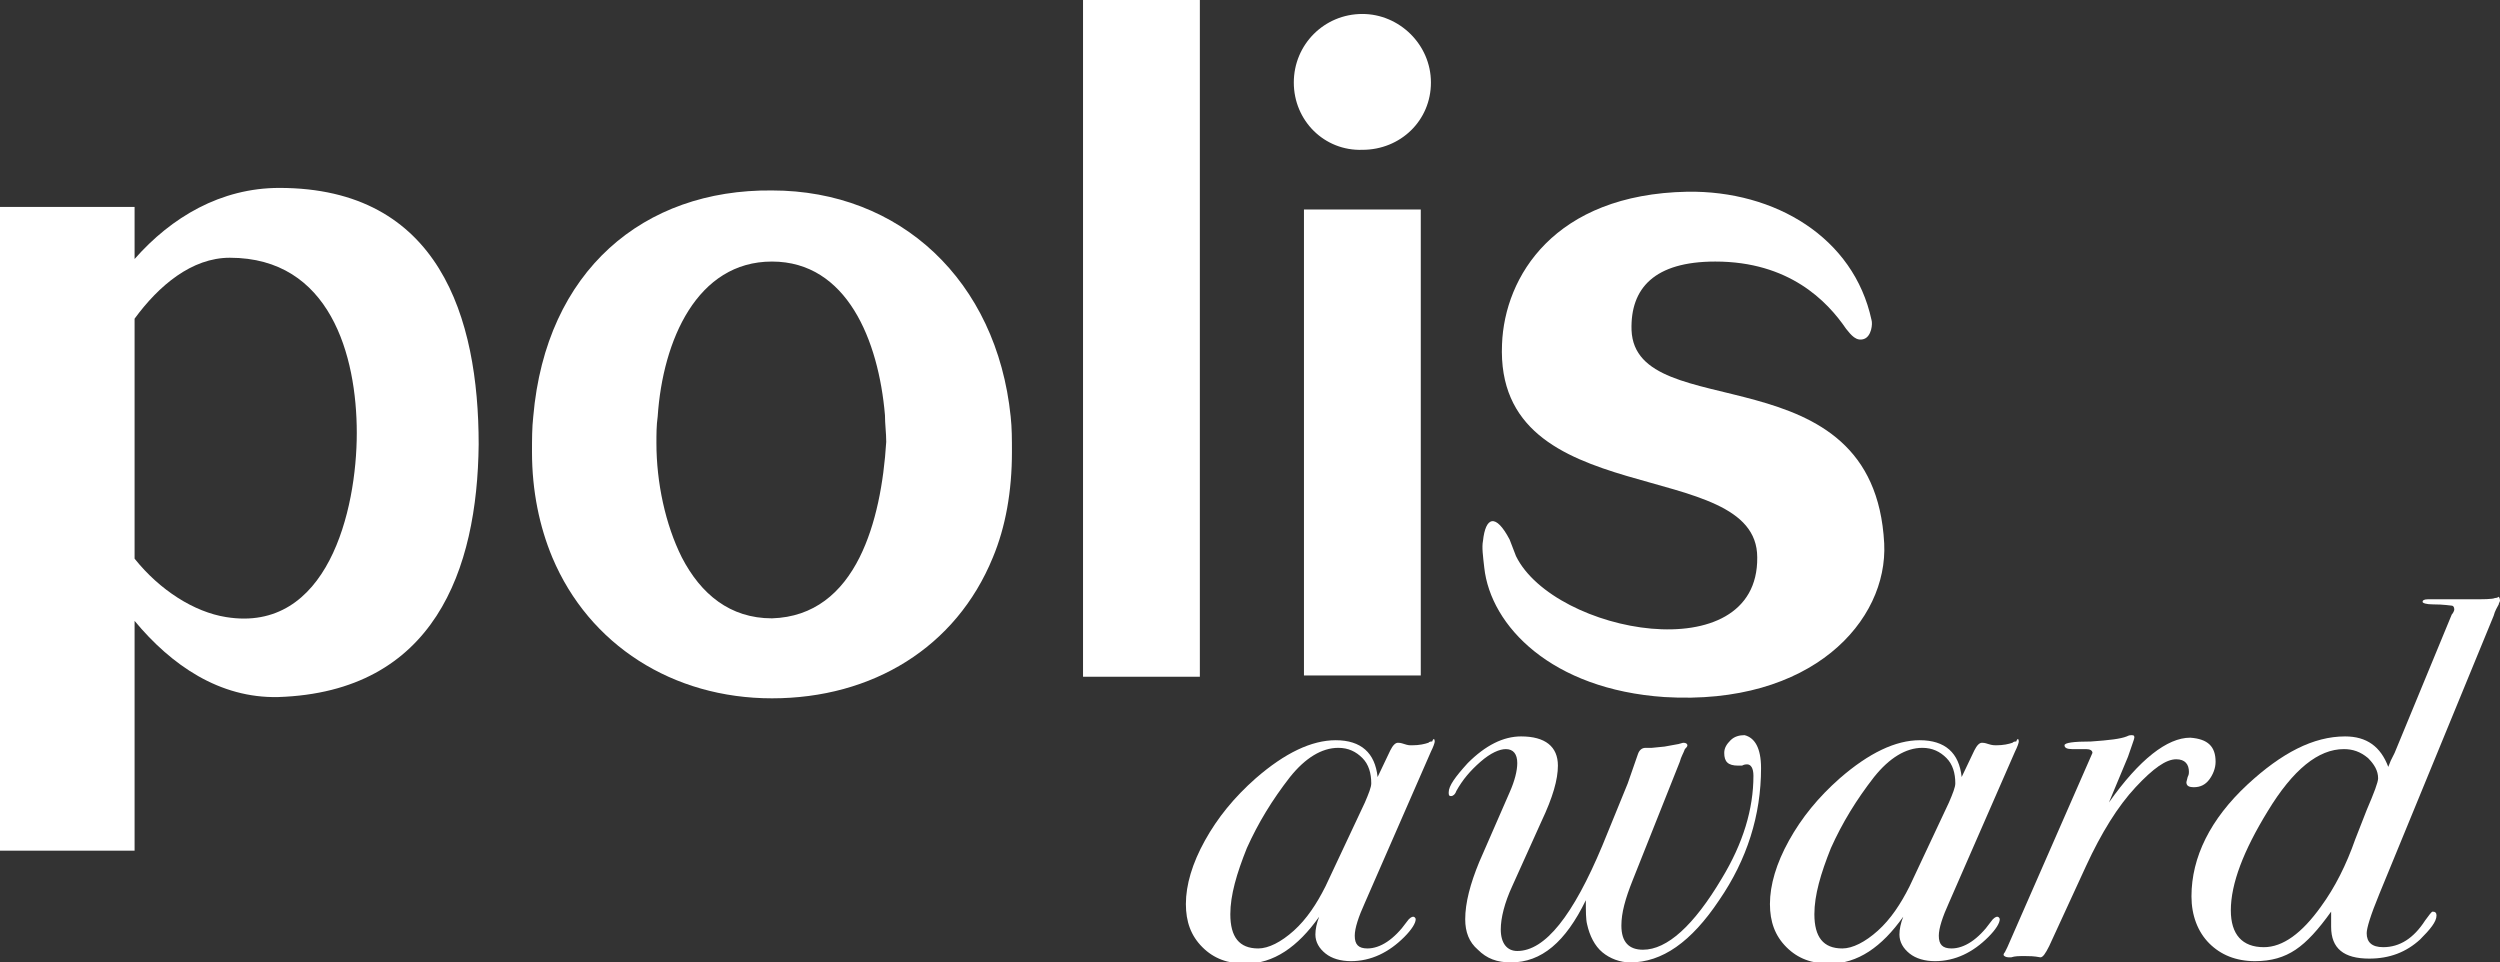
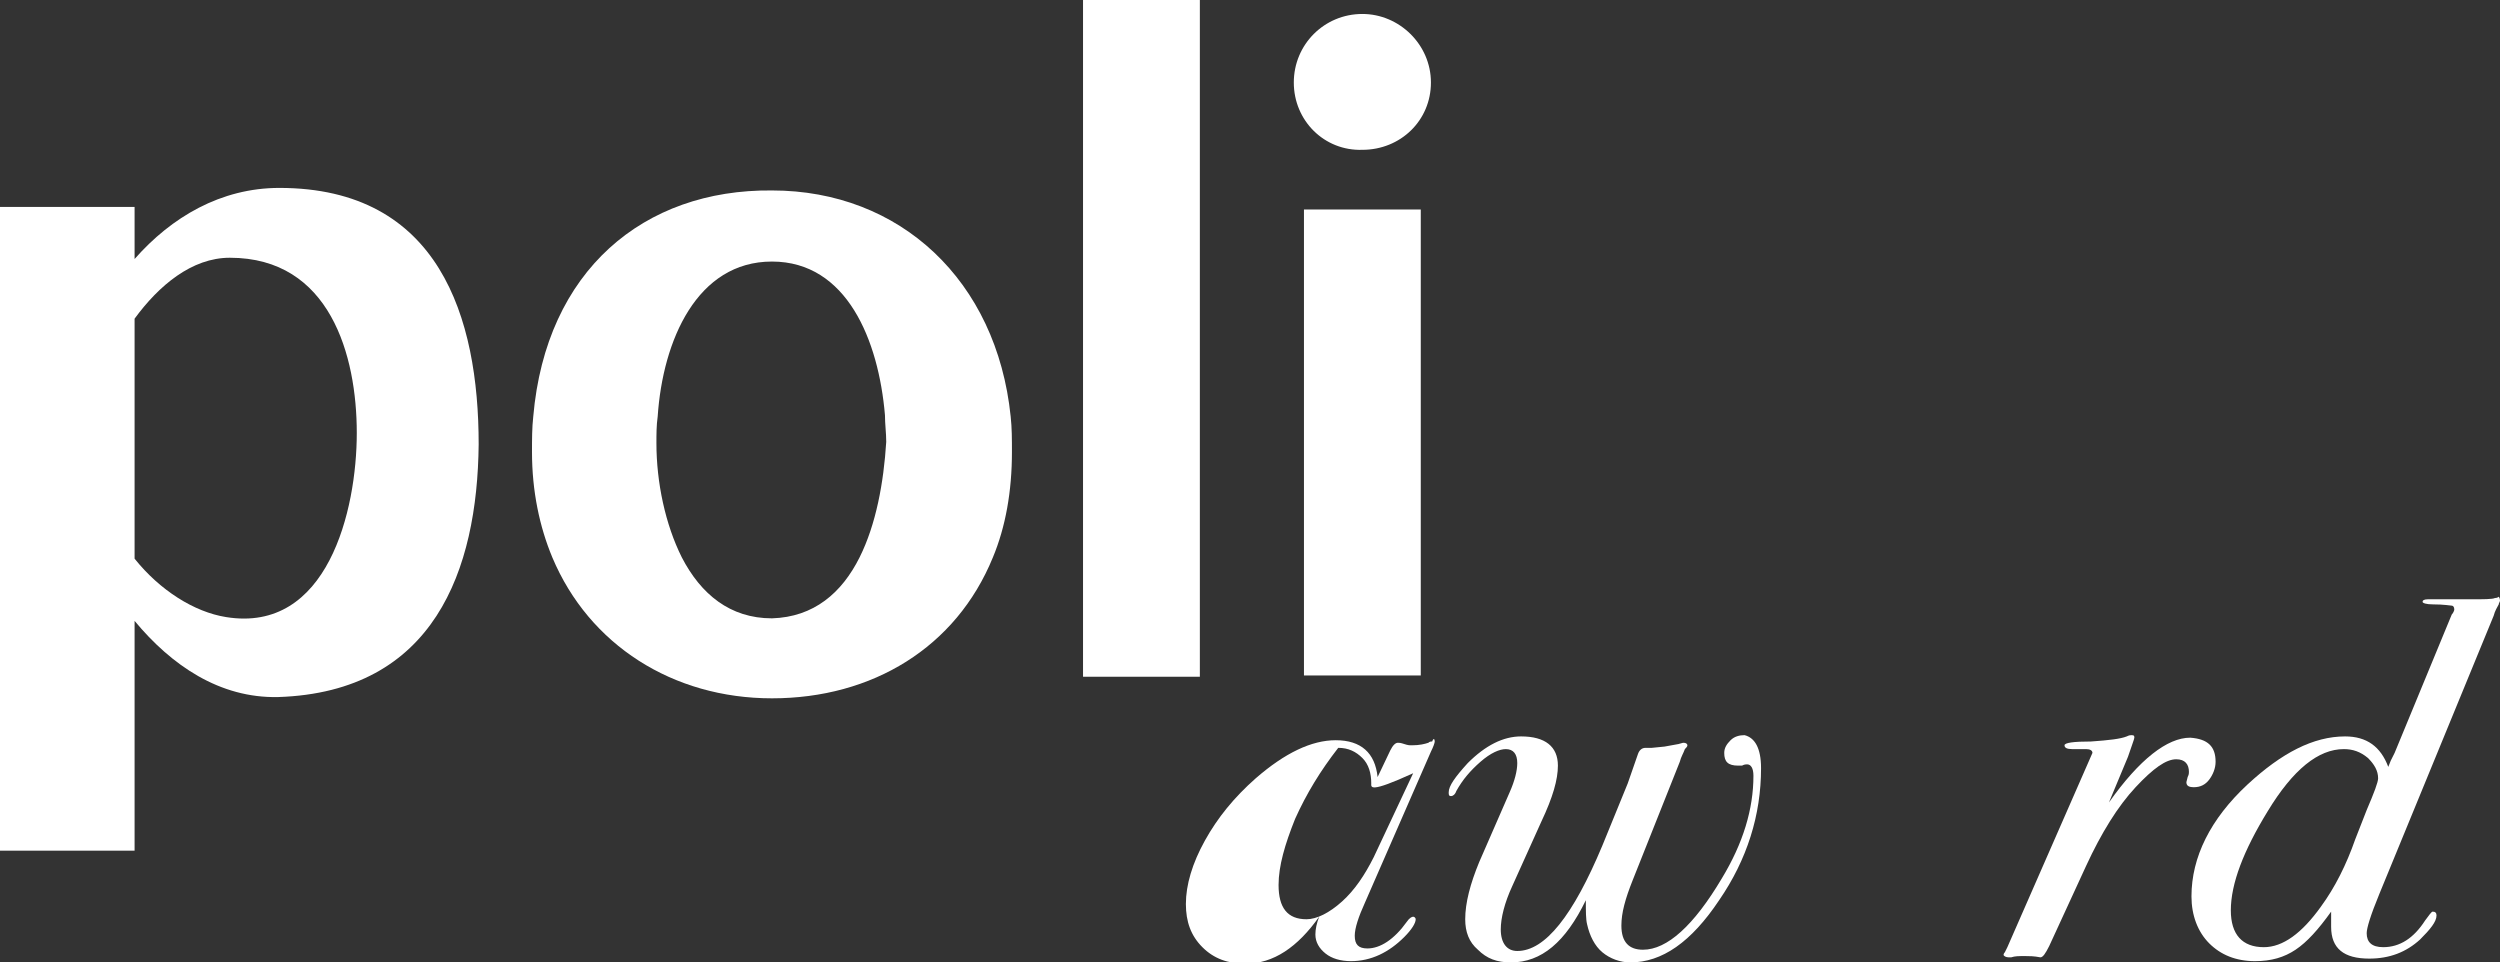
<svg xmlns="http://www.w3.org/2000/svg" version="1.1" id="Ebene_1" x="0px" y="0px" viewBox="0 0 196.9 75.8" xml:space="preserve">
  <rect x="0" y="0" width="196.9" height="75.8" fill="#333333" stroke="none" />
  <g>
    <path fill="#FFFFFF" d="M196.9,47.3c0,0.1-0.1,0.2-0.1,0.3c-0.1,0.2-0.3,0.5-0.4,0.9l-9,21.9c-0.7,1.7-1,2.7-1,3.1   c0,0.7,0.4,1.1,1.3,1.1c1.3,0,2.4-0.7,3.3-2.1c0.3-0.4,0.5-0.7,0.6-0.7c0.2,0,0.3,0.1,0.3,0.3c0,0.5-0.5,1.1-1.3,1.9   c-1.1,1-2.4,1.5-4,1.5c-2,0-3-0.8-3-2.5c0-0.3,0-0.7,0-1.2c-1,1.4-1.9,2.4-2.8,3c-0.9,0.6-1.9,0.9-3.2,0.9c-1.5,0-2.7-0.5-3.6-1.4   s-1.4-2.2-1.4-3.7c0-3.1,1.5-6.1,4.4-8.8c2.7-2.5,5.2-3.8,7.7-3.8c1.7,0,2.8,0.8,3.4,2.4l0.2-0.5l0.3-0.6l4.5-10.9   c0.1-0.1,0.2-0.3,0.2-0.4c0-0.2-0.1-0.3-0.2-0.3s-0.6-0.1-1.5-0.1c-0.5,0-0.8-0.1-0.8-0.2c0-0.1,0.1-0.2,0.4-0.2h0.5   c0.3,0,0.8,0,1.5,0c0.6,0,1.1,0,1.4,0c1,0,1.7,0,1.9-0.1c0.2,0,0.3-0.1,0.3-0.1C196.8,47,196.9,47.1,196.9,47.3z M187.3,61.3   c0-0.6-0.3-1.1-0.8-1.6c-0.6-0.5-1.2-0.7-1.9-0.7c-2,0-4,1.6-6,4.9c-1.9,3.1-2.9,5.7-2.9,7.8c0,1.9,0.9,2.9,2.6,2.9   c1.5,0,3-1.1,4.5-3.2c1.1-1.5,2-3.3,2.7-5.3l0.9-2.3C187,62.4,187.3,61.6,187.3,61.3z" />
    <path fill="#FFFFFF" d="M174.5,60c0,0.5-0.2,1-0.5,1.4c-0.3,0.4-0.7,0.6-1.2,0.6c-0.4,0-0.6-0.1-0.6-0.4l0.1-0.4   c0.1-0.2,0.1-0.3,0.1-0.4c0-0.6-0.3-1-1-1c-0.8,0-1.8,0.7-3.2,2.2c-1.4,1.5-2.7,3.6-3.9,6.2l-2.9,6.3c-0.3,0.6-0.5,0.9-0.7,0.9   c-0.5-0.1-0.9-0.1-1.2-0.1c-0.5,0-0.8,0-1.1,0.1h-0.2c-0.2,0-0.4-0.1-0.4-0.2c0,0,0-0.1,0.1-0.2l0.2-0.4l6.7-15.3   c0-0.2-0.2-0.3-0.5-0.3c0,0,0,0-0.2,0c-0.1,0-0.3,0-0.5,0h-0.4c-0.4,0-0.6-0.1-0.6-0.3c0-0.2,0.7-0.3,2.1-0.3   c1.4-0.1,2.3-0.2,2.8-0.4c0.2-0.1,0.3-0.1,0.4-0.1c0.2,0,0.2,0.1,0.2,0.2c0,0.1-0.2,0.6-0.5,1.5l-1.5,3.6c2.4-3.4,4.6-5.1,6.4-5.1   C173.9,58.2,174.5,58.8,174.5,60z" />
-     <path fill="#FFFFFF" d="M159,58.4c0,0.1-0.1,0.4-0.3,0.8l-5.2,11.9c-0.5,1.1-0.8,2-0.8,2.6c0,0.7,0.3,1,1,1c1,0,2.1-0.7,3.1-2.1   c0.2-0.3,0.4-0.4,0.5-0.4c0.1,0,0.2,0.1,0.2,0.2c0,0.3-0.3,0.8-0.9,1.4c-1.2,1.2-2.6,1.9-4.2,1.9c-0.8,0-1.5-0.2-2-0.6   c-0.5-0.4-0.8-0.9-0.8-1.5c0-0.4,0.1-0.9,0.3-1.4c-1.7,2.4-3.6,3.7-5.8,3.7c-1.4,0-2.5-0.4-3.4-1.3c-0.9-0.9-1.3-2-1.3-3.4   c0-1.5,0.5-3.2,1.5-5c1-1.8,2.3-3.4,4-4.9c2.3-2,4.4-3,6.3-3c2,0,3.1,1,3.3,2.9l1-2.1c0.2-0.4,0.4-0.6,0.6-0.6c0.1,0,0.2,0,0.5,0.1   s0.5,0.1,0.6,0.1c0.6,0,1-0.1,1.3-0.2c0.1-0.1,0.2-0.1,0.3-0.1C158.9,58.1,159,58.2,159,58.4z M154,61.7c0-0.8-0.2-1.5-0.7-2   c-0.5-0.5-1.1-0.8-1.9-0.8c-1.3,0-2.6,0.8-3.8,2.3c-1.4,1.8-2.5,3.6-3.4,5.6c-0.8,2-1.3,3.7-1.3,5.2c0,1.8,0.7,2.7,2.2,2.7   c0.8,0,1.8-0.5,2.8-1.4c1-0.9,1.8-2.1,2.5-3.5l3.1-6.6C153.8,62.5,154,62,154,61.7z" />
    <path fill="#FFFFFF" d="M138.7,60.5c0,3.7-1.1,7.2-3.3,10.4c-2.2,3.3-4.5,4.9-7,4.9c-0.8,0-1.6-0.3-2.2-0.8s-1-1.3-1.2-2.2   c-0.1-0.4-0.1-1-0.1-1.9c-1.6,3.3-3.5,4.9-5.9,4.9c-1.1,0-1.9-0.3-2.6-1c-0.7-0.6-1-1.4-1-2.4c0-1.3,0.4-2.8,1.1-4.5l2.4-5.5   c0.4-0.9,0.6-1.7,0.6-2.3c0-0.7-0.3-1.1-0.9-1.1c-0.5,0-1.2,0.3-2,1c-0.8,0.7-1.4,1.4-1.9,2.3c-0.1,0.3-0.3,0.4-0.4,0.4   c-0.2,0-0.2-0.1-0.2-0.3c0-0.5,0.5-1.2,1.5-2.3c1.4-1.4,2.8-2.1,4.2-2.1c1.9,0,2.9,0.8,2.9,2.3c0,1.1-0.4,2.5-1.3,4.4l-2.3,5.1   c-0.6,1.3-0.9,2.5-0.9,3.4c0,1.1,0.5,1.7,1.3,1.7c2.2,0,4.4-2.8,6.7-8.3l2-4.9l0.8-2.3c0.1-0.3,0.3-0.5,0.6-0.5l0.5,0l1-0.1   l1.1-0.2c0.3-0.1,0.4-0.1,0.4-0.1c0.2,0,0.3,0.1,0.3,0.2c0,0.1-0.1,0.2-0.2,0.3c-0.1,0.3-0.3,0.6-0.4,1l-3.7,9.3   c-0.6,1.5-0.9,2.6-0.9,3.6c0,1.3,0.6,1.9,1.7,1.9c1.9,0,4-1.9,6.2-5.6c1.7-2.8,2.5-5.5,2.5-8.1c0-0.6-0.2-0.9-0.5-0.9   c-0.1,0-0.2,0-0.4,0.1c-0.1,0-0.2,0-0.3,0c-0.8,0-1.1-0.3-1.1-1c0-0.4,0.2-0.7,0.5-1c0.3-0.3,0.7-0.4,1.1-0.4   C138.2,58.1,138.7,58.9,138.7,60.5z" />
-     <path fill="#FFFFFF" d="M113,58.4c0,0.1-0.1,0.4-0.3,0.8l-5.2,11.9c-0.5,1.1-0.8,2-0.8,2.6c0,0.7,0.3,1,1,1c1,0,2.1-0.7,3.1-2.1   c0.2-0.3,0.4-0.4,0.5-0.4s0.2,0.1,0.2,0.2c0,0.3-0.3,0.8-0.9,1.4c-1.2,1.2-2.6,1.9-4.2,1.9c-0.8,0-1.5-0.2-2-0.6   c-0.5-0.4-0.8-0.9-0.8-1.5c0-0.4,0.1-0.9,0.3-1.4c-1.7,2.4-3.6,3.7-5.8,3.7c-1.4,0-2.5-0.4-3.4-1.3c-0.9-0.9-1.3-2-1.3-3.4   c0-1.5,0.5-3.2,1.5-5s2.3-3.4,4-4.9c2.3-2,4.4-3,6.3-3c2,0,3.1,1,3.3,2.9l1-2.1c0.2-0.4,0.4-0.6,0.6-0.6c0.1,0,0.2,0,0.5,0.1   c0.3,0.1,0.4,0.1,0.6,0.1c0.6,0,1-0.1,1.3-0.2c0.1-0.1,0.2-0.1,0.3-0.1C112.9,58.1,113,58.2,113,58.4z M108,61.7   c0-0.8-0.2-1.5-0.7-2c-0.5-0.5-1.1-0.8-1.9-0.8c-1.3,0-2.6,0.8-3.8,2.3c-1.4,1.8-2.5,3.6-3.4,5.6c-0.8,2-1.3,3.7-1.3,5.2   c0,1.8,0.7,2.7,2.2,2.7c0.8,0,1.8-0.5,2.8-1.4s1.8-2.1,2.5-3.5l3.1-6.6C107.8,62.5,108,62,108,61.7z" />
-     <path fill="#FFFFFF" d="M118.9,42.5c-1.1-2.1-1.9-1.8-2.1,0.1c-0.1,0.5,0,1.2,0.1,2.1c0.5,4.6,5.3,9.6,14.2,10.2   c11.6,0.7,17.6-6,17.3-12.1c-0.8-15.3-19.6-9.2-19.9-16.8c-0.1-3.3,1.8-5.4,6.6-5.4c5.8,0,8.8,3.1,10.3,5.3c0.4,0.5,0.8,1,1.4,0.8   c0.6-0.2,0.7-1.2,0.6-1.5c-1.4-6.5-7.6-10.2-14.5-10.1c-10.5,0.2-14.4,6.7-14.6,12c-0.6,13.4,20.1,8.7,20.1,16.8c0.1,9-16,6-19-0.1   L118.9,42.5z" />
+     <path fill="#FFFFFF" d="M113,58.4c0,0.1-0.1,0.4-0.3,0.8l-5.2,11.9c-0.5,1.1-0.8,2-0.8,2.6c0,0.7,0.3,1,1,1c1,0,2.1-0.7,3.1-2.1   c0.2-0.3,0.4-0.4,0.5-0.4s0.2,0.1,0.2,0.2c0,0.3-0.3,0.8-0.9,1.4c-1.2,1.2-2.6,1.9-4.2,1.9c-0.8,0-1.5-0.2-2-0.6   c-0.5-0.4-0.8-0.9-0.8-1.5c0-0.4,0.1-0.9,0.3-1.4c-1.7,2.4-3.6,3.7-5.8,3.7c-1.4,0-2.5-0.4-3.4-1.3c-0.9-0.9-1.3-2-1.3-3.4   c0-1.5,0.5-3.2,1.5-5s2.3-3.4,4-4.9c2.3-2,4.4-3,6.3-3c2,0,3.1,1,3.3,2.9l1-2.1c0.2-0.4,0.4-0.6,0.6-0.6c0.1,0,0.2,0,0.5,0.1   c0.3,0.1,0.4,0.1,0.6,0.1c0.6,0,1-0.1,1.3-0.2c0.1-0.1,0.2-0.1,0.3-0.1C112.9,58.1,113,58.2,113,58.4z M108,61.7   c0-0.8-0.2-1.5-0.7-2c-0.5-0.5-1.1-0.8-1.9-0.8c-1.4,1.8-2.5,3.6-3.4,5.6c-0.8,2-1.3,3.7-1.3,5.2   c0,1.8,0.7,2.7,2.2,2.7c0.8,0,1.8-0.5,2.8-1.4s1.8-2.1,2.5-3.5l3.1-6.6C107.8,62.5,108,62,108,61.7z" />
    <path fill="#FFFFFF" d="M101.9,6.5c0-3,2.4-5.4,5.4-5.4c2.9,0,5.4,2.4,5.4,5.4c0,3-2.4,5.3-5.4,5.3C104.3,11.9,101.9,9.5,101.9,6.5   " />
    <rect x="102.7" y="16.5" fill="#FFFFFF" width="9.2" height="36.7" />
    <rect x="85.3" fill="#FFFFFF" width="9.2" height="53.3" />
    <path fill="#FFFFFF" d="M67.7,43.9c-1.4,2.8-3.6,4.7-6.9,4.8c-3.3,0-5.6-1.9-7.1-4.8h0c-1.3-2.6-2-5.9-2-9c0-0.7,0-1.4,0.1-2.1   c0.4-6,3.1-12.2,9-12.2c5.9,0,8.4,6.2,8.9,12.1c0,0.7,0.1,1.4,0.1,2.1C69.6,38,69,41.3,67.7,43.9L67.7,43.9z M78.2,43.9   c1-2.4,1.5-5.2,1.5-8.3c0-1,0-1.9-0.1-2.8C78.5,22.1,70.9,15,60.8,15C50.7,14.9,43,21.3,42,32.8c-0.1,0.9-0.1,1.8-0.1,2.8   c0,3.1,0.6,5.9,1.6,8.3h0C46.4,50.8,53,55,60.8,55C68.7,55,75.3,51,78.2,43.9" />
    <path fill="#FFFFFF" d="M10.6,20.4c2.9-3.3,6.8-5.6,11.4-5.6c12.6,0,15.7,10.2,15.7,20.2c-0.1,9.9-3.5,19.5-15.8,19.9   c-4.6,0.1-8.4-2.5-11.3-6V67H0V16.3h10.6V20.4z M10.6,25.1l0,18.9c2,2.5,4.7,4.2,7.2,4.6c8,1.3,10.3-8.4,10.3-14.5   c0-6.1-2.1-13.8-10-13.8C15.1,20.3,12.5,22.5,10.6,25.1" />
  </g>
</svg>